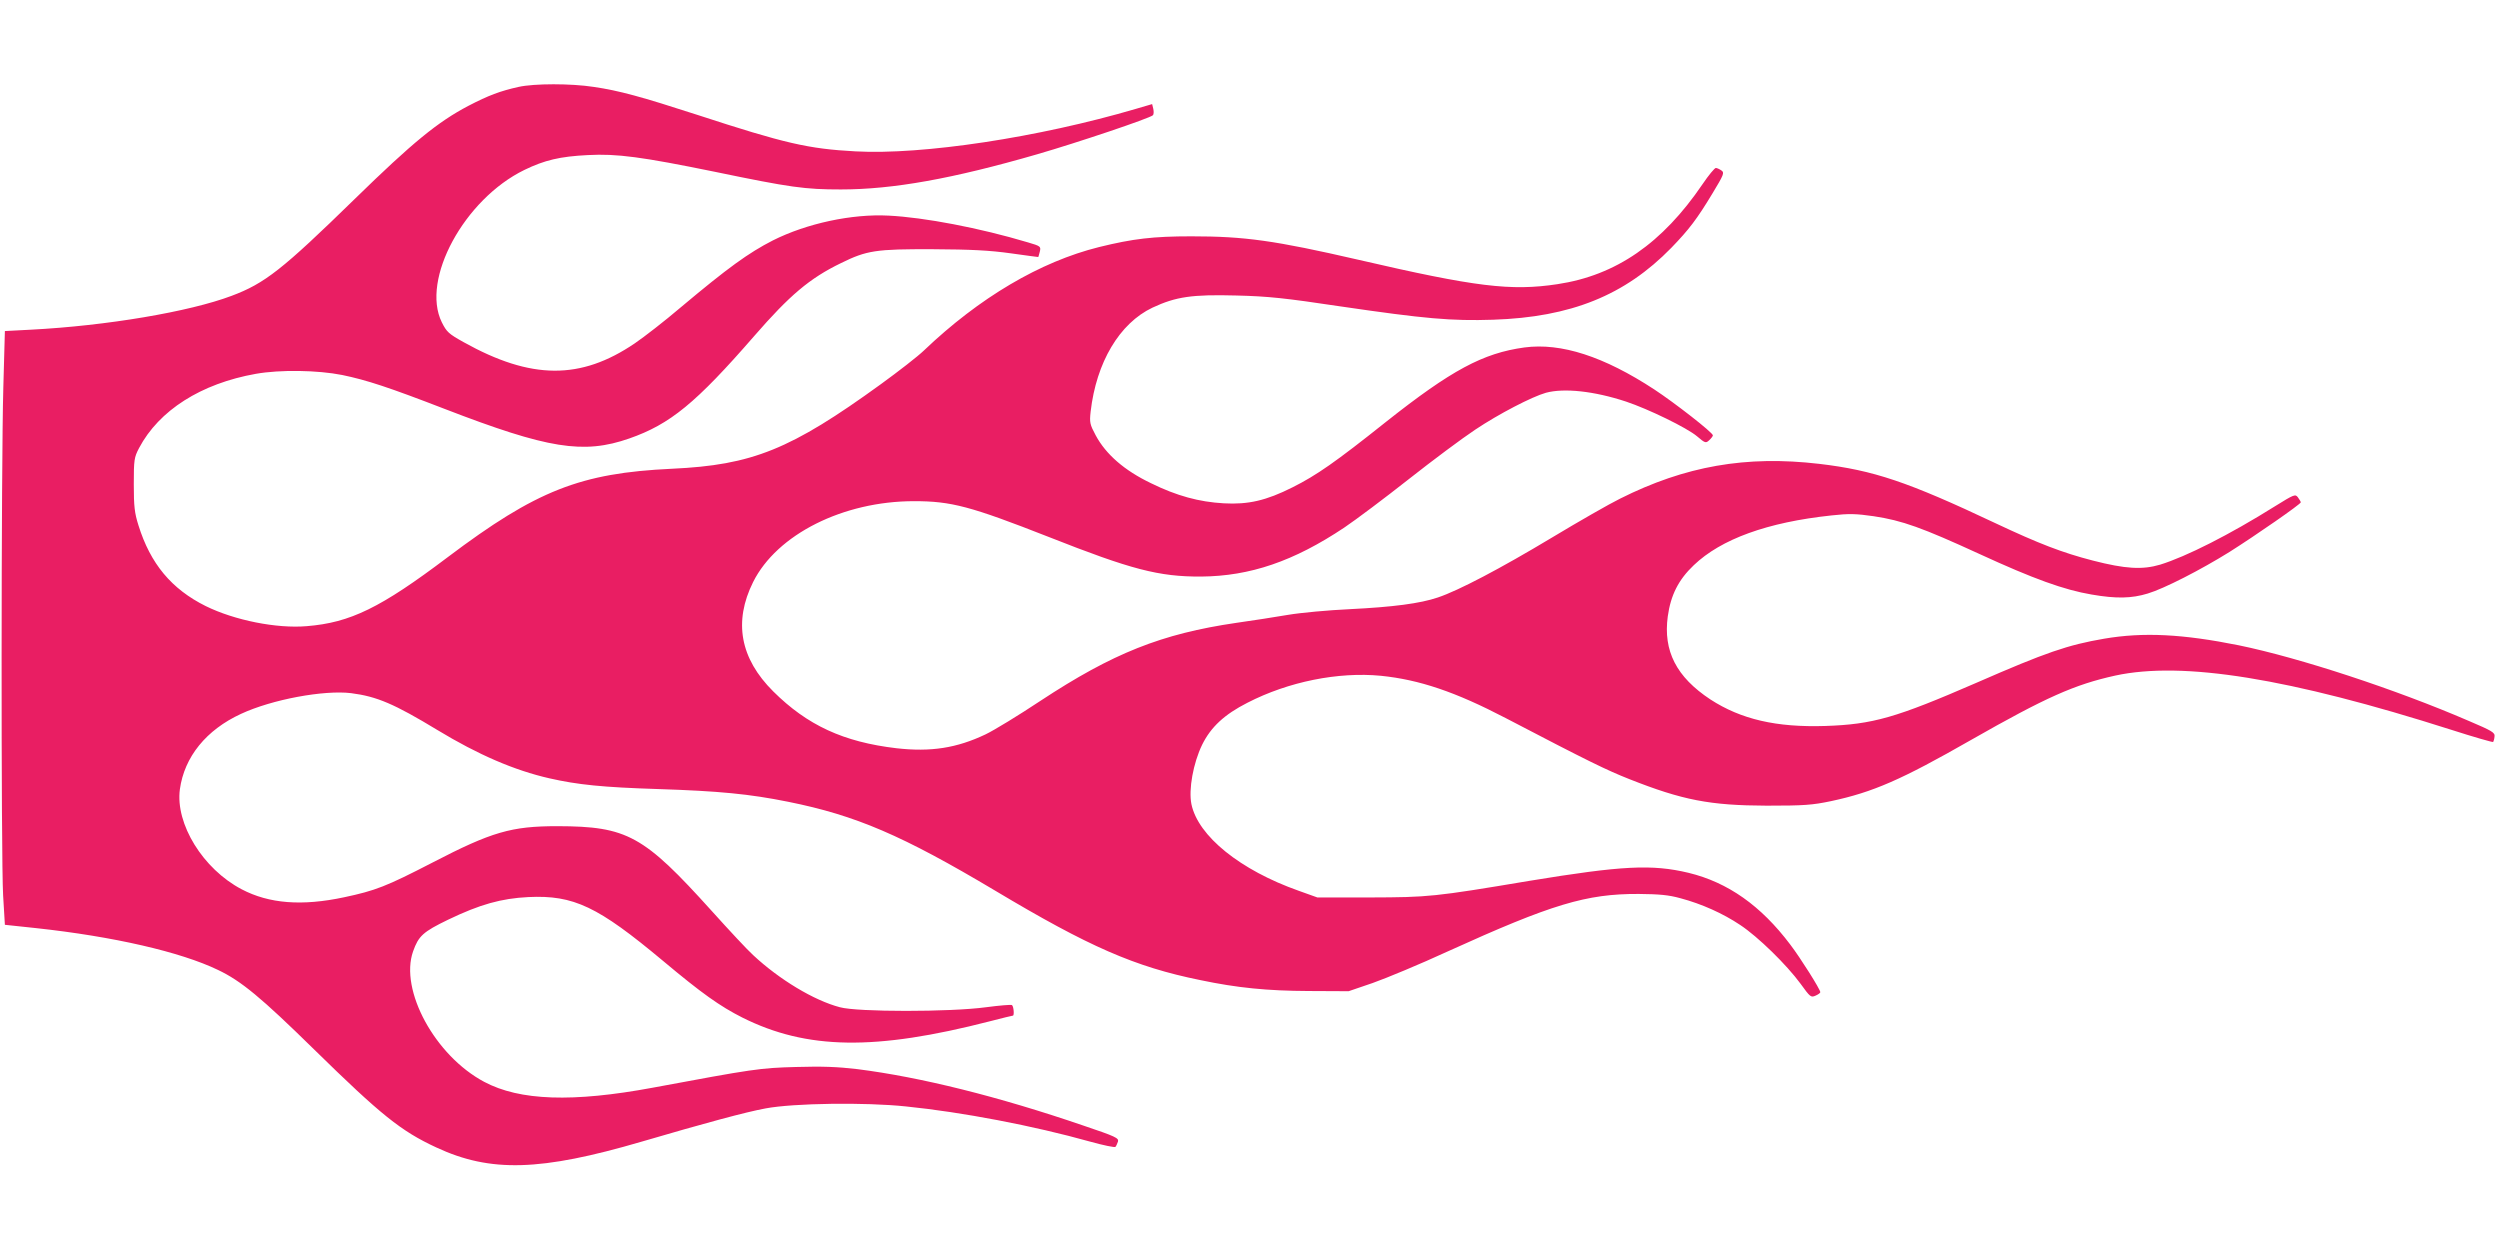
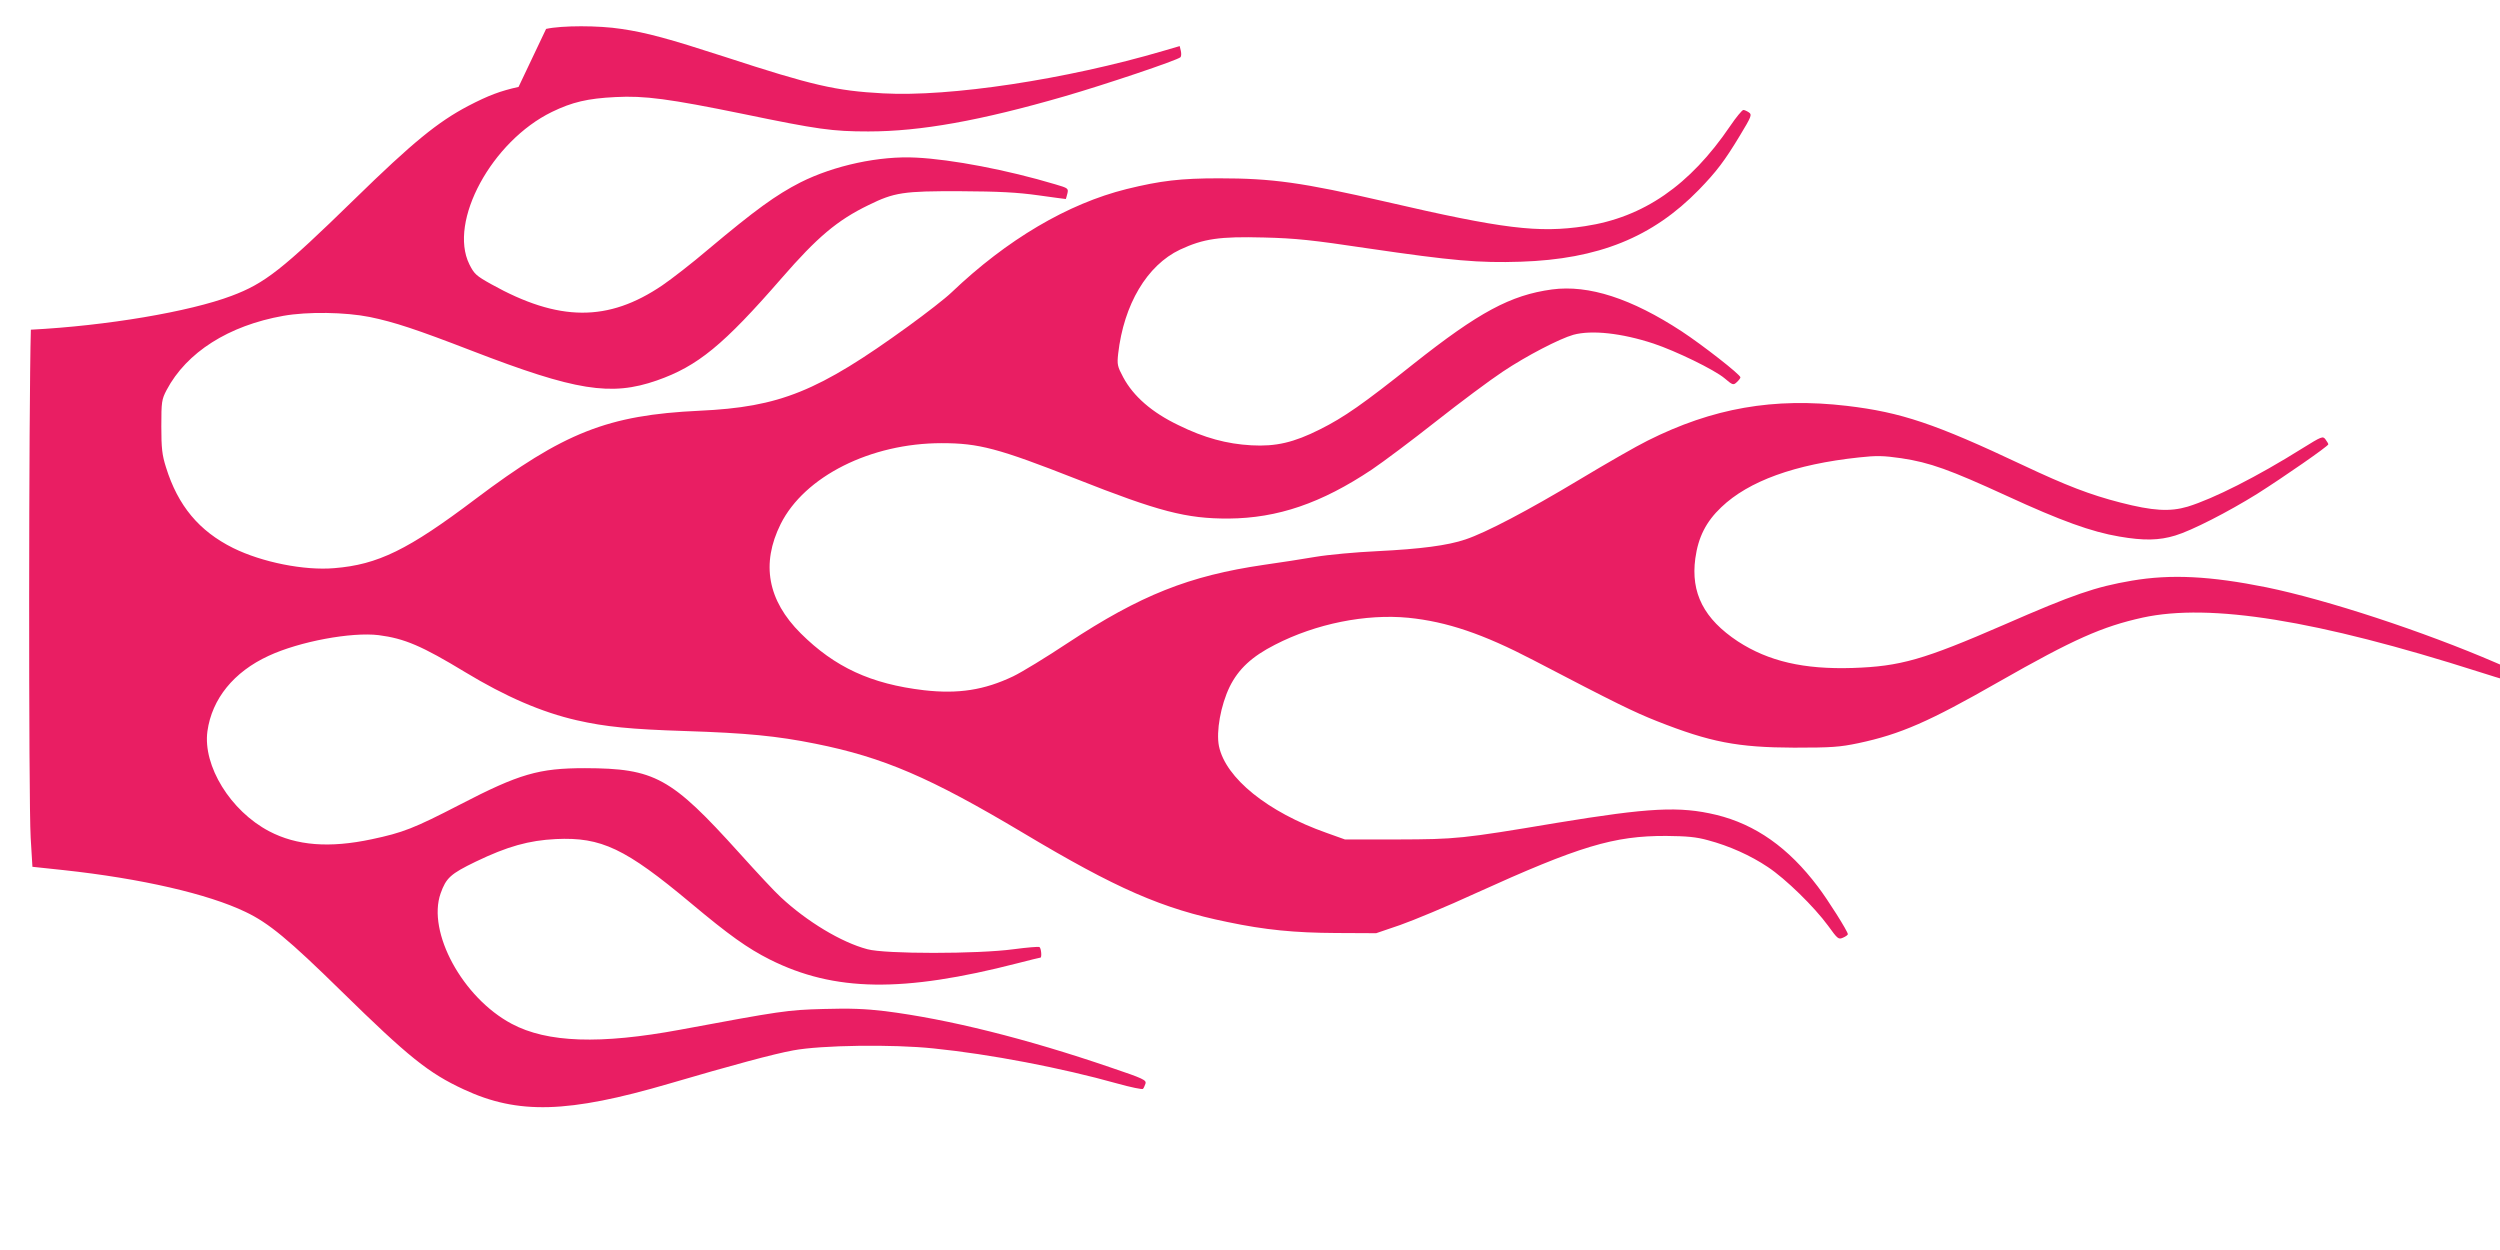
<svg xmlns="http://www.w3.org/2000/svg" version="1.0" width="1280pt" height="640pt" viewBox="0 0 1280 640" preserveAspectRatio="xMidYMid meet">
  <g transform="translate(0,640) scale(0.1,-0.1)" fill="#e91e63" stroke="none">
-     <path d="M2655 5955 c-94 -21 -153 -43 -257 -97 -156 -82 -284 -186 -583 -478 -370 -361 -459 -431 -630 -495 -215 -81 -639 -153 -1027 -173 l-133 -7 -8 -290 c-11 -385 -12 -2409 -1 -2600 l9 -150 160 -17 c397 -43 740 -122 931 -214 118 -56 221 -141 492 -407 344 -337 445 -418 626 -502 277 -129 533 -122 1052 30 324 95 535 152 634 170 143 27 511 32 719 10 287 -29 653 -99 942 -180 68 -19 127 -31 130 -27 4 4 9 16 13 27 5 18 -11 26 -177 82 -435 149 -833 248 -1157 289 -102 12 -178 15 -315 11 -185 -5 -217 -10 -733 -106 -410 -76 -681 -67 -863 30 -252 134 -434 470 -364 668 28 79 51 100 179 162 164 79 273 109 411 116 233 11 356 -48 690 -327 197 -165 291 -232 406 -290 330 -165 680 -170 1267 -19 62 16 115 29 118 29 8 0 4 49 -5 54 -4 3 -64 -2 -132 -11 -184 -25 -659 -25 -749 0 -133 35 -310 142 -443 266 -28 25 -123 127 -213 227 -349 387 -432 433 -790 434 -236 0 -336 -29 -639 -186 -238 -123 -293 -144 -453 -178 -216 -46 -384 -33 -525 41 -198 104 -340 335 -316 512 23 166 135 304 313 386 159 74 425 123 564 106 132 -17 221 -55 442 -189 208 -126 393 -206 573 -247 145 -33 273 -46 557 -55 310 -10 467 -25 665 -65 348 -70 585 -172 1060 -455 480 -287 715 -390 1050 -458 190 -40 343 -55 555 -56 l205 -1 123 42 c68 24 242 96 385 162 533 242 709 295 977 294 105 -1 153 -5 214 -22 109 -29 218 -78 306 -137 91 -60 238 -204 309 -301 49 -68 53 -71 76 -61 14 6 25 14 25 18 0 14 -102 176 -154 244 -150 199 -319 318 -520 367 -188 45 -341 37 -816 -41 -489 -82 -515 -84 -815 -85 l-270 0 -95 34 c-300 106 -516 280 -550 444 -15 75 9 209 55 304 45 91 114 155 232 215 210 108 465 159 683 138 197 -20 381 -82 640 -217 425 -222 516 -266 632 -312 273 -108 413 -135 703 -136 193 0 233 3 329 23 216 46 362 110 717 313 386 220 531 284 739 330 346 75 891 -13 1722 -278 115 -37 210 -64 213 -62 2 3 6 15 7 28 3 20 -12 29 -132 80 -375 162 -866 323 -1177 387 -288 58 -489 68 -689 34 -187 -32 -298 -70 -655 -226 -412 -179 -530 -213 -774 -221 -250 -8 -431 34 -588 136 -174 115 -242 248 -218 425 15 109 55 188 133 262 140 134 377 220 705 255 91 10 125 9 216 -4 147 -22 249 -59 541 -193 278 -128 434 -184 575 -208 127 -22 205 -20 287 5 84 25 271 121 419 213 136 86 365 245 365 254 0 4 -7 15 -15 26 -13 17 -19 15 -117 -46 -233 -146 -455 -258 -588 -299 -91 -27 -178 -22 -345 21 -155 40 -275 86 -500 192 -449 212 -622 270 -900 303 -375 44 -687 -11 -1020 -178 -55 -27 -212 -117 -350 -200 -263 -158 -478 -271 -583 -306 -91 -31 -230 -49 -452 -60 -108 -5 -250 -18 -315 -29 -66 -11 -185 -30 -265 -41 -383 -56 -632 -155 -1004 -400 -110 -73 -236 -150 -280 -171 -147 -70 -280 -91 -456 -71 -272 32 -457 118 -631 291 -170 169 -204 357 -103 560 122 244 461 414 824 414 191 0 289 -26 689 -183 423 -167 564 -204 781 -203 250 2 474 78 733 251 58 39 206 150 329 247 123 97 276 211 341 254 121 81 291 169 362 189 93 25 246 9 410 -45 114 -38 312 -134 364 -178 41 -35 45 -36 62 -20 11 10 19 21 19 25 0 14 -195 166 -300 235 -258 169 -477 240 -665 215 -212 -29 -374 -116 -710 -382 -256 -204 -355 -273 -477 -334 -135 -68 -227 -89 -352 -82 -126 7 -241 38 -373 103 -136 65 -231 148 -283 245 -30 56 -32 66 -26 121 29 253 148 453 317 533 120 56 202 68 429 62 164 -4 248 -13 535 -56 430 -63 566 -75 780 -68 398 13 675 125 912 368 91 94 132 148 211 279 58 96 62 106 46 117 -10 7 -23 13 -29 13 -6 0 -37 -37 -68 -83 -206 -303 -443 -467 -743 -512 -238 -36 -419 -14 -1019 125 -430 99 -582 120 -855 120 -196 0 -298 -12 -473 -55 -301 -75 -612 -258 -897 -530 -30 -29 -129 -106 -220 -172 -462 -335 -658 -414 -1070 -433 -469 -22 -694 -111 -1148 -453 -343 -259 -498 -335 -722 -353 -153 -13 -369 30 -517 103 -175 87 -283 217 -344 413 -20 63 -24 97 -24 210 0 127 2 138 27 186 102 193 317 330 598 380 124 22 317 19 442 -6 126 -26 238 -63 523 -173 531 -205 712 -234 947 -152 209 73 341 181 640 525 181 208 283 295 444 373 132 65 178 72 469 71 198 -1 293 -6 400 -21 77 -11 140 -19 141 -19 1 1 4 13 8 28 6 26 4 28 -61 47 -247 74 -531 128 -713 137 -188 10 -420 -40 -593 -127 -125 -64 -230 -140 -472 -343 -82 -70 -188 -152 -235 -184 -277 -188 -530 -187 -876 6 -77 43 -87 52 -112 102 -108 219 115 630 423 780 103 50 182 69 325 76 149 8 275 -9 652 -86 386 -80 459 -90 643 -90 267 0 573 55 1005 180 207 60 576 184 593 200 4 4 5 18 2 32 l-6 25 -82 -24 c-499 -147 -1095 -237 -1437 -218 -241 13 -360 40 -810 187 -287 93 -400 124 -530 143 -116 18 -304 18 -385 0z" />
+     <path d="M2655 5955 c-94 -21 -153 -43 -257 -97 -156 -82 -284 -186 -583 -478 -370 -361 -459 -431 -630 -495 -215 -81 -639 -153 -1027 -173 c-11 -385 -12 -2409 -1 -2600 l9 -150 160 -17 c397 -43 740 -122 931 -214 118 -56 221 -141 492 -407 344 -337 445 -418 626 -502 277 -129 533 -122 1052 30 324 95 535 152 634 170 143 27 511 32 719 10 287 -29 653 -99 942 -180 68 -19 127 -31 130 -27 4 4 9 16 13 27 5 18 -11 26 -177 82 -435 149 -833 248 -1157 289 -102 12 -178 15 -315 11 -185 -5 -217 -10 -733 -106 -410 -76 -681 -67 -863 30 -252 134 -434 470 -364 668 28 79 51 100 179 162 164 79 273 109 411 116 233 11 356 -48 690 -327 197 -165 291 -232 406 -290 330 -165 680 -170 1267 -19 62 16 115 29 118 29 8 0 4 49 -5 54 -4 3 -64 -2 -132 -11 -184 -25 -659 -25 -749 0 -133 35 -310 142 -443 266 -28 25 -123 127 -213 227 -349 387 -432 433 -790 434 -236 0 -336 -29 -639 -186 -238 -123 -293 -144 -453 -178 -216 -46 -384 -33 -525 41 -198 104 -340 335 -316 512 23 166 135 304 313 386 159 74 425 123 564 106 132 -17 221 -55 442 -189 208 -126 393 -206 573 -247 145 -33 273 -46 557 -55 310 -10 467 -25 665 -65 348 -70 585 -172 1060 -455 480 -287 715 -390 1050 -458 190 -40 343 -55 555 -56 l205 -1 123 42 c68 24 242 96 385 162 533 242 709 295 977 294 105 -1 153 -5 214 -22 109 -29 218 -78 306 -137 91 -60 238 -204 309 -301 49 -68 53 -71 76 -61 14 6 25 14 25 18 0 14 -102 176 -154 244 -150 199 -319 318 -520 367 -188 45 -341 37 -816 -41 -489 -82 -515 -84 -815 -85 l-270 0 -95 34 c-300 106 -516 280 -550 444 -15 75 9 209 55 304 45 91 114 155 232 215 210 108 465 159 683 138 197 -20 381 -82 640 -217 425 -222 516 -266 632 -312 273 -108 413 -135 703 -136 193 0 233 3 329 23 216 46 362 110 717 313 386 220 531 284 739 330 346 75 891 -13 1722 -278 115 -37 210 -64 213 -62 2 3 6 15 7 28 3 20 -12 29 -132 80 -375 162 -866 323 -1177 387 -288 58 -489 68 -689 34 -187 -32 -298 -70 -655 -226 -412 -179 -530 -213 -774 -221 -250 -8 -431 34 -588 136 -174 115 -242 248 -218 425 15 109 55 188 133 262 140 134 377 220 705 255 91 10 125 9 216 -4 147 -22 249 -59 541 -193 278 -128 434 -184 575 -208 127 -22 205 -20 287 5 84 25 271 121 419 213 136 86 365 245 365 254 0 4 -7 15 -15 26 -13 17 -19 15 -117 -46 -233 -146 -455 -258 -588 -299 -91 -27 -178 -22 -345 21 -155 40 -275 86 -500 192 -449 212 -622 270 -900 303 -375 44 -687 -11 -1020 -178 -55 -27 -212 -117 -350 -200 -263 -158 -478 -271 -583 -306 -91 -31 -230 -49 -452 -60 -108 -5 -250 -18 -315 -29 -66 -11 -185 -30 -265 -41 -383 -56 -632 -155 -1004 -400 -110 -73 -236 -150 -280 -171 -147 -70 -280 -91 -456 -71 -272 32 -457 118 -631 291 -170 169 -204 357 -103 560 122 244 461 414 824 414 191 0 289 -26 689 -183 423 -167 564 -204 781 -203 250 2 474 78 733 251 58 39 206 150 329 247 123 97 276 211 341 254 121 81 291 169 362 189 93 25 246 9 410 -45 114 -38 312 -134 364 -178 41 -35 45 -36 62 -20 11 10 19 21 19 25 0 14 -195 166 -300 235 -258 169 -477 240 -665 215 -212 -29 -374 -116 -710 -382 -256 -204 -355 -273 -477 -334 -135 -68 -227 -89 -352 -82 -126 7 -241 38 -373 103 -136 65 -231 148 -283 245 -30 56 -32 66 -26 121 29 253 148 453 317 533 120 56 202 68 429 62 164 -4 248 -13 535 -56 430 -63 566 -75 780 -68 398 13 675 125 912 368 91 94 132 148 211 279 58 96 62 106 46 117 -10 7 -23 13 -29 13 -6 0 -37 -37 -68 -83 -206 -303 -443 -467 -743 -512 -238 -36 -419 -14 -1019 125 -430 99 -582 120 -855 120 -196 0 -298 -12 -473 -55 -301 -75 -612 -258 -897 -530 -30 -29 -129 -106 -220 -172 -462 -335 -658 -414 -1070 -433 -469 -22 -694 -111 -1148 -453 -343 -259 -498 -335 -722 -353 -153 -13 -369 30 -517 103 -175 87 -283 217 -344 413 -20 63 -24 97 -24 210 0 127 2 138 27 186 102 193 317 330 598 380 124 22 317 19 442 -6 126 -26 238 -63 523 -173 531 -205 712 -234 947 -152 209 73 341 181 640 525 181 208 283 295 444 373 132 65 178 72 469 71 198 -1 293 -6 400 -21 77 -11 140 -19 141 -19 1 1 4 13 8 28 6 26 4 28 -61 47 -247 74 -531 128 -713 137 -188 10 -420 -40 -593 -127 -125 -64 -230 -140 -472 -343 -82 -70 -188 -152 -235 -184 -277 -188 -530 -187 -876 6 -77 43 -87 52 -112 102 -108 219 115 630 423 780 103 50 182 69 325 76 149 8 275 -9 652 -86 386 -80 459 -90 643 -90 267 0 573 55 1005 180 207 60 576 184 593 200 4 4 5 18 2 32 l-6 25 -82 -24 c-499 -147 -1095 -237 -1437 -218 -241 13 -360 40 -810 187 -287 93 -400 124 -530 143 -116 18 -304 18 -385 0z" />
  </g>
</svg>